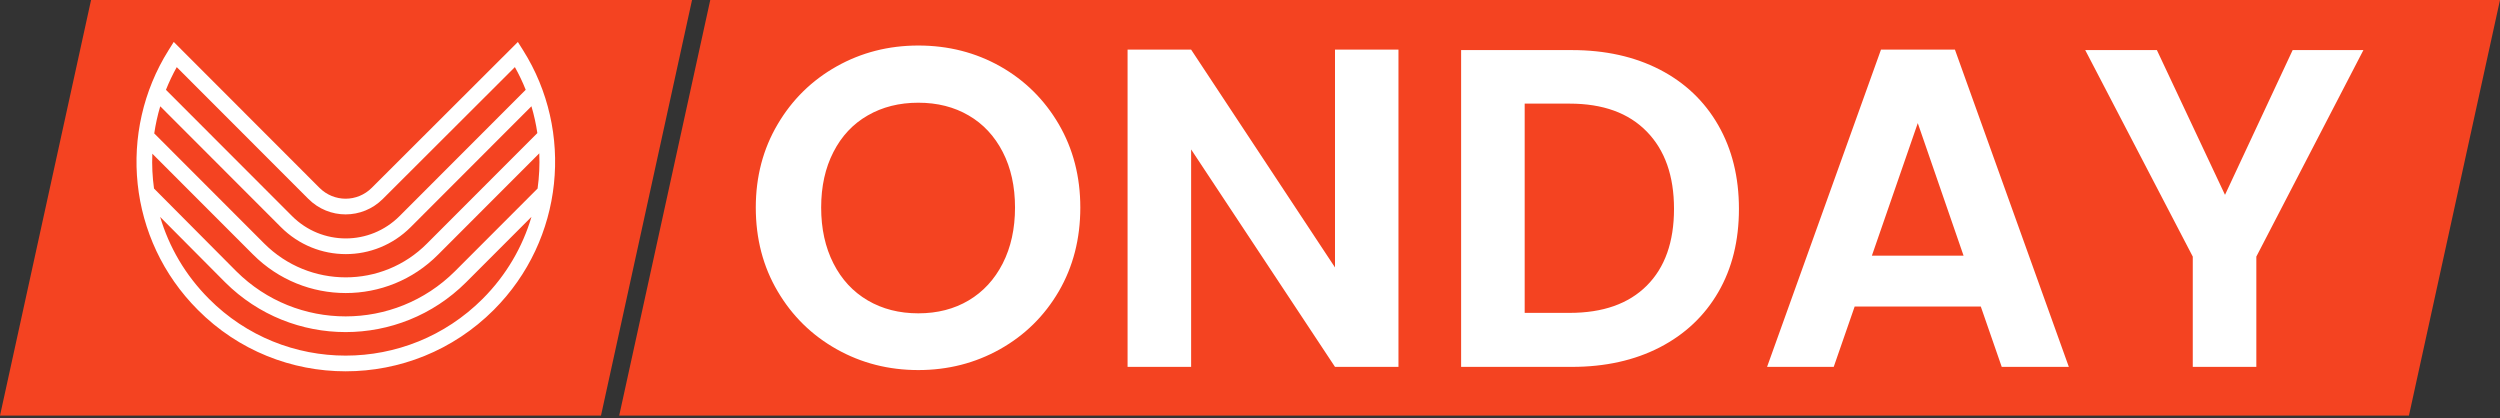
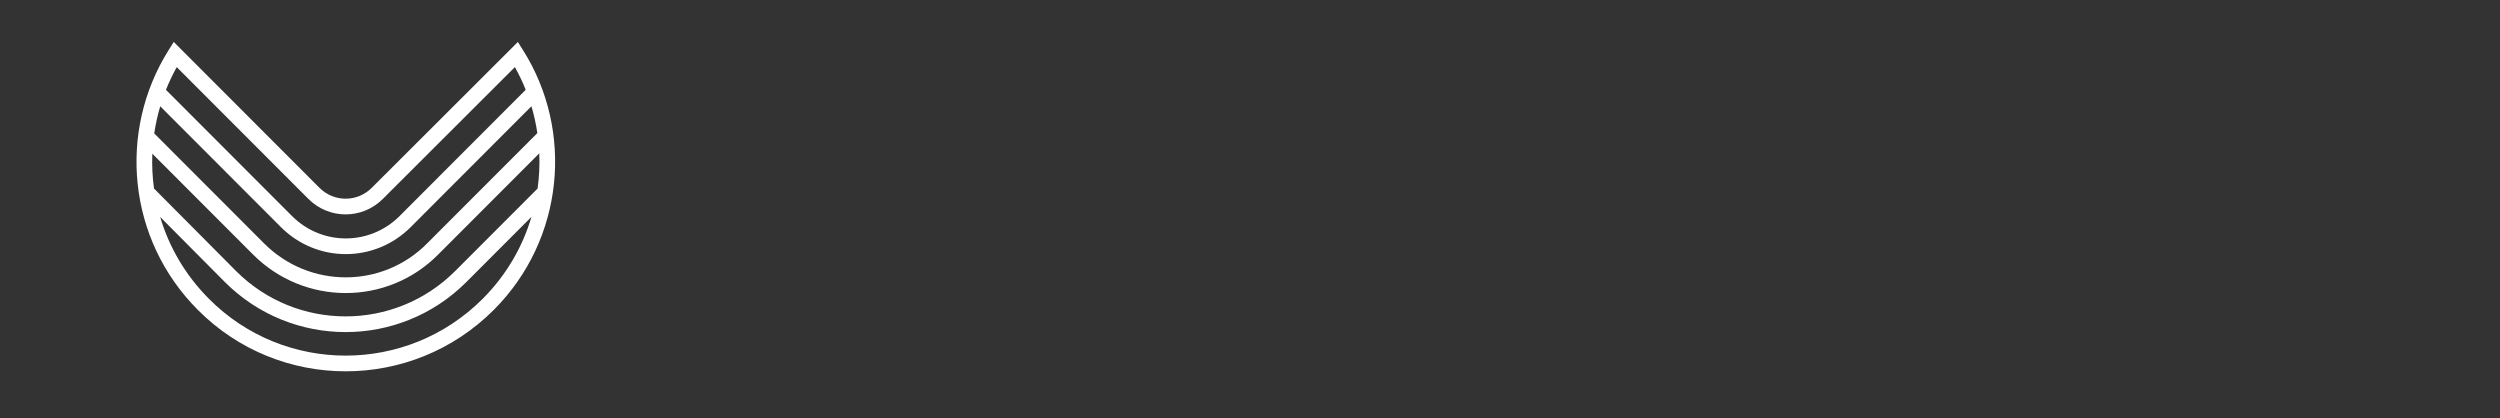
<svg xmlns="http://www.w3.org/2000/svg" fill="none" viewBox="0 0 233 39" height="39" width="233">
  <rect x="0" y="0" width="233" height="39" fill="#333333" stroke="none" />
  <g id="Logo">
-     <path fill="#F44321" d="M8.487 0H64.498L56.012 38.733H0L8.487 0Z" id="Vector" />
    <path fill="white" d="M16.193 3.909L29.77 17.5C31.128 18.859 33.295 18.859 34.653 17.5L34.654 17.499L48.265 3.911L48.752 4.684C53.496 12.206 52.586 22.309 46.022 28.881C38.397 36.514 26.028 36.516 18.437 28.88C11.873 22.308 10.964 12.243 15.706 4.685L16.193 3.909ZM35.685 18.535C35.686 18.534 35.686 18.534 35.686 18.534L47.987 6.254C48.372 6.941 48.709 7.647 48.996 8.369L37.246 20.132C34.464 22.918 29.996 22.918 27.213 20.132L15.466 8.372C15.754 7.651 16.089 6.944 16.473 6.257L28.737 18.534C30.665 20.464 33.757 20.465 35.685 18.535ZM14.934 9.907L26.18 21.166C29.533 24.523 34.926 24.523 38.279 21.166L49.529 9.904C49.773 10.725 49.957 11.559 50.081 12.402L39.802 22.692L39.801 22.693C35.632 26.901 28.828 26.904 24.62 22.691L14.375 12.435C14.501 11.584 14.687 10.738 14.934 9.907ZM14.198 14.326L23.587 23.725C28.363 28.506 36.094 28.51 40.837 23.724C40.837 23.724 40.837 23.724 40.838 23.723L50.261 14.29C50.307 15.385 50.255 16.484 50.103 17.572L42.397 25.286C42.397 25.286 42.397 25.286 42.397 25.286C36.765 30.888 27.658 30.888 22.027 25.287C22.026 25.287 22.026 25.286 22.026 25.286L14.354 17.57C14.205 16.495 14.153 15.409 14.198 14.326ZM49.533 20.211L43.428 26.322L43.427 26.323C37.226 32.493 27.197 32.493 20.996 26.323L20.994 26.322L14.927 20.219C15.753 23.01 17.268 25.641 19.471 27.846L19.471 27.847L19.472 27.848C26.49 34.908 37.932 34.91 44.989 27.846C47.192 25.641 48.706 23.006 49.533 20.211Z" clip-rule="evenodd" fill-rule="evenodd" id="Vector (Stroke)" />
-     <path fill="#F44321" d="M66.196 0H233L224.513 38.733H57.709L66.196 0Z" id="Vector_2" />
-     <path fill="white" d="M85.588 34.49C82.821 34.49 80.283 33.842 77.975 32.546C75.661 31.245 73.828 29.446 72.476 27.149C71.118 24.852 70.439 22.249 70.439 19.341C70.439 16.467 71.118 13.881 72.476 11.584C73.828 9.287 75.661 7.488 77.975 6.187C80.283 4.891 82.821 4.243 85.588 4.243C88.377 4.243 90.923 4.891 93.225 6.187C95.522 7.488 97.341 9.287 98.682 11.584C100.018 13.881 100.685 16.467 100.685 19.341C100.685 22.249 100.018 24.852 98.682 27.149C97.341 29.446 95.514 31.245 93.2 32.546C90.886 33.842 88.349 34.49 85.588 34.49ZM85.588 29.202C87.364 29.202 88.928 28.801 90.281 27.997C91.633 27.194 92.691 26.045 93.455 24.552C94.218 23.052 94.6 21.316 94.6 19.341C94.6 17.372 94.218 15.646 93.455 14.164C92.691 12.682 91.633 11.547 90.281 10.761C88.928 9.969 87.364 9.573 85.588 9.573C83.811 9.573 82.238 9.969 80.869 10.761C79.5 11.547 78.436 12.682 77.678 14.164C76.914 15.646 76.532 17.372 76.532 19.341C76.532 21.316 76.914 23.052 77.678 24.552C78.436 26.045 79.5 27.194 80.869 27.997C82.238 28.801 83.811 29.202 85.588 29.202ZM130.337 4.625V34.193H124.422L111.013 13.927V34.193H105.09V4.625H111.013L124.422 24.925V4.625H130.337ZM146.496 4.668C149.602 4.668 152.332 5.273 154.686 6.484C157.039 7.7 158.858 9.429 160.142 11.669C161.427 13.91 162.069 16.509 162.069 19.468C162.069 22.433 161.427 25.021 160.142 27.233C158.858 29.446 157.039 31.16 154.686 32.376C152.332 33.587 149.602 34.193 146.496 34.193H136.176V4.668H146.496ZM146.292 29.16C149.393 29.16 151.789 28.314 153.48 26.622C155.172 24.931 156.018 22.546 156.018 19.468C156.018 16.396 155.172 13.994 153.48 12.263C151.789 10.526 149.393 9.658 146.292 9.658H142.1V29.16H146.292ZM186.561 34.193L184.609 28.566H172.855L170.903 34.193H164.691L175.308 4.625H182.199L192.816 34.193H186.561ZM174.459 23.83H183.005L178.737 11.474L174.459 23.83ZM213.676 4.668H220.27L210.29 23.915V34.193H204.366V23.915L194.343 4.668H201.022L207.37 18.161L213.676 4.668Z" id="Vector_3" />
  </g>
</svg>